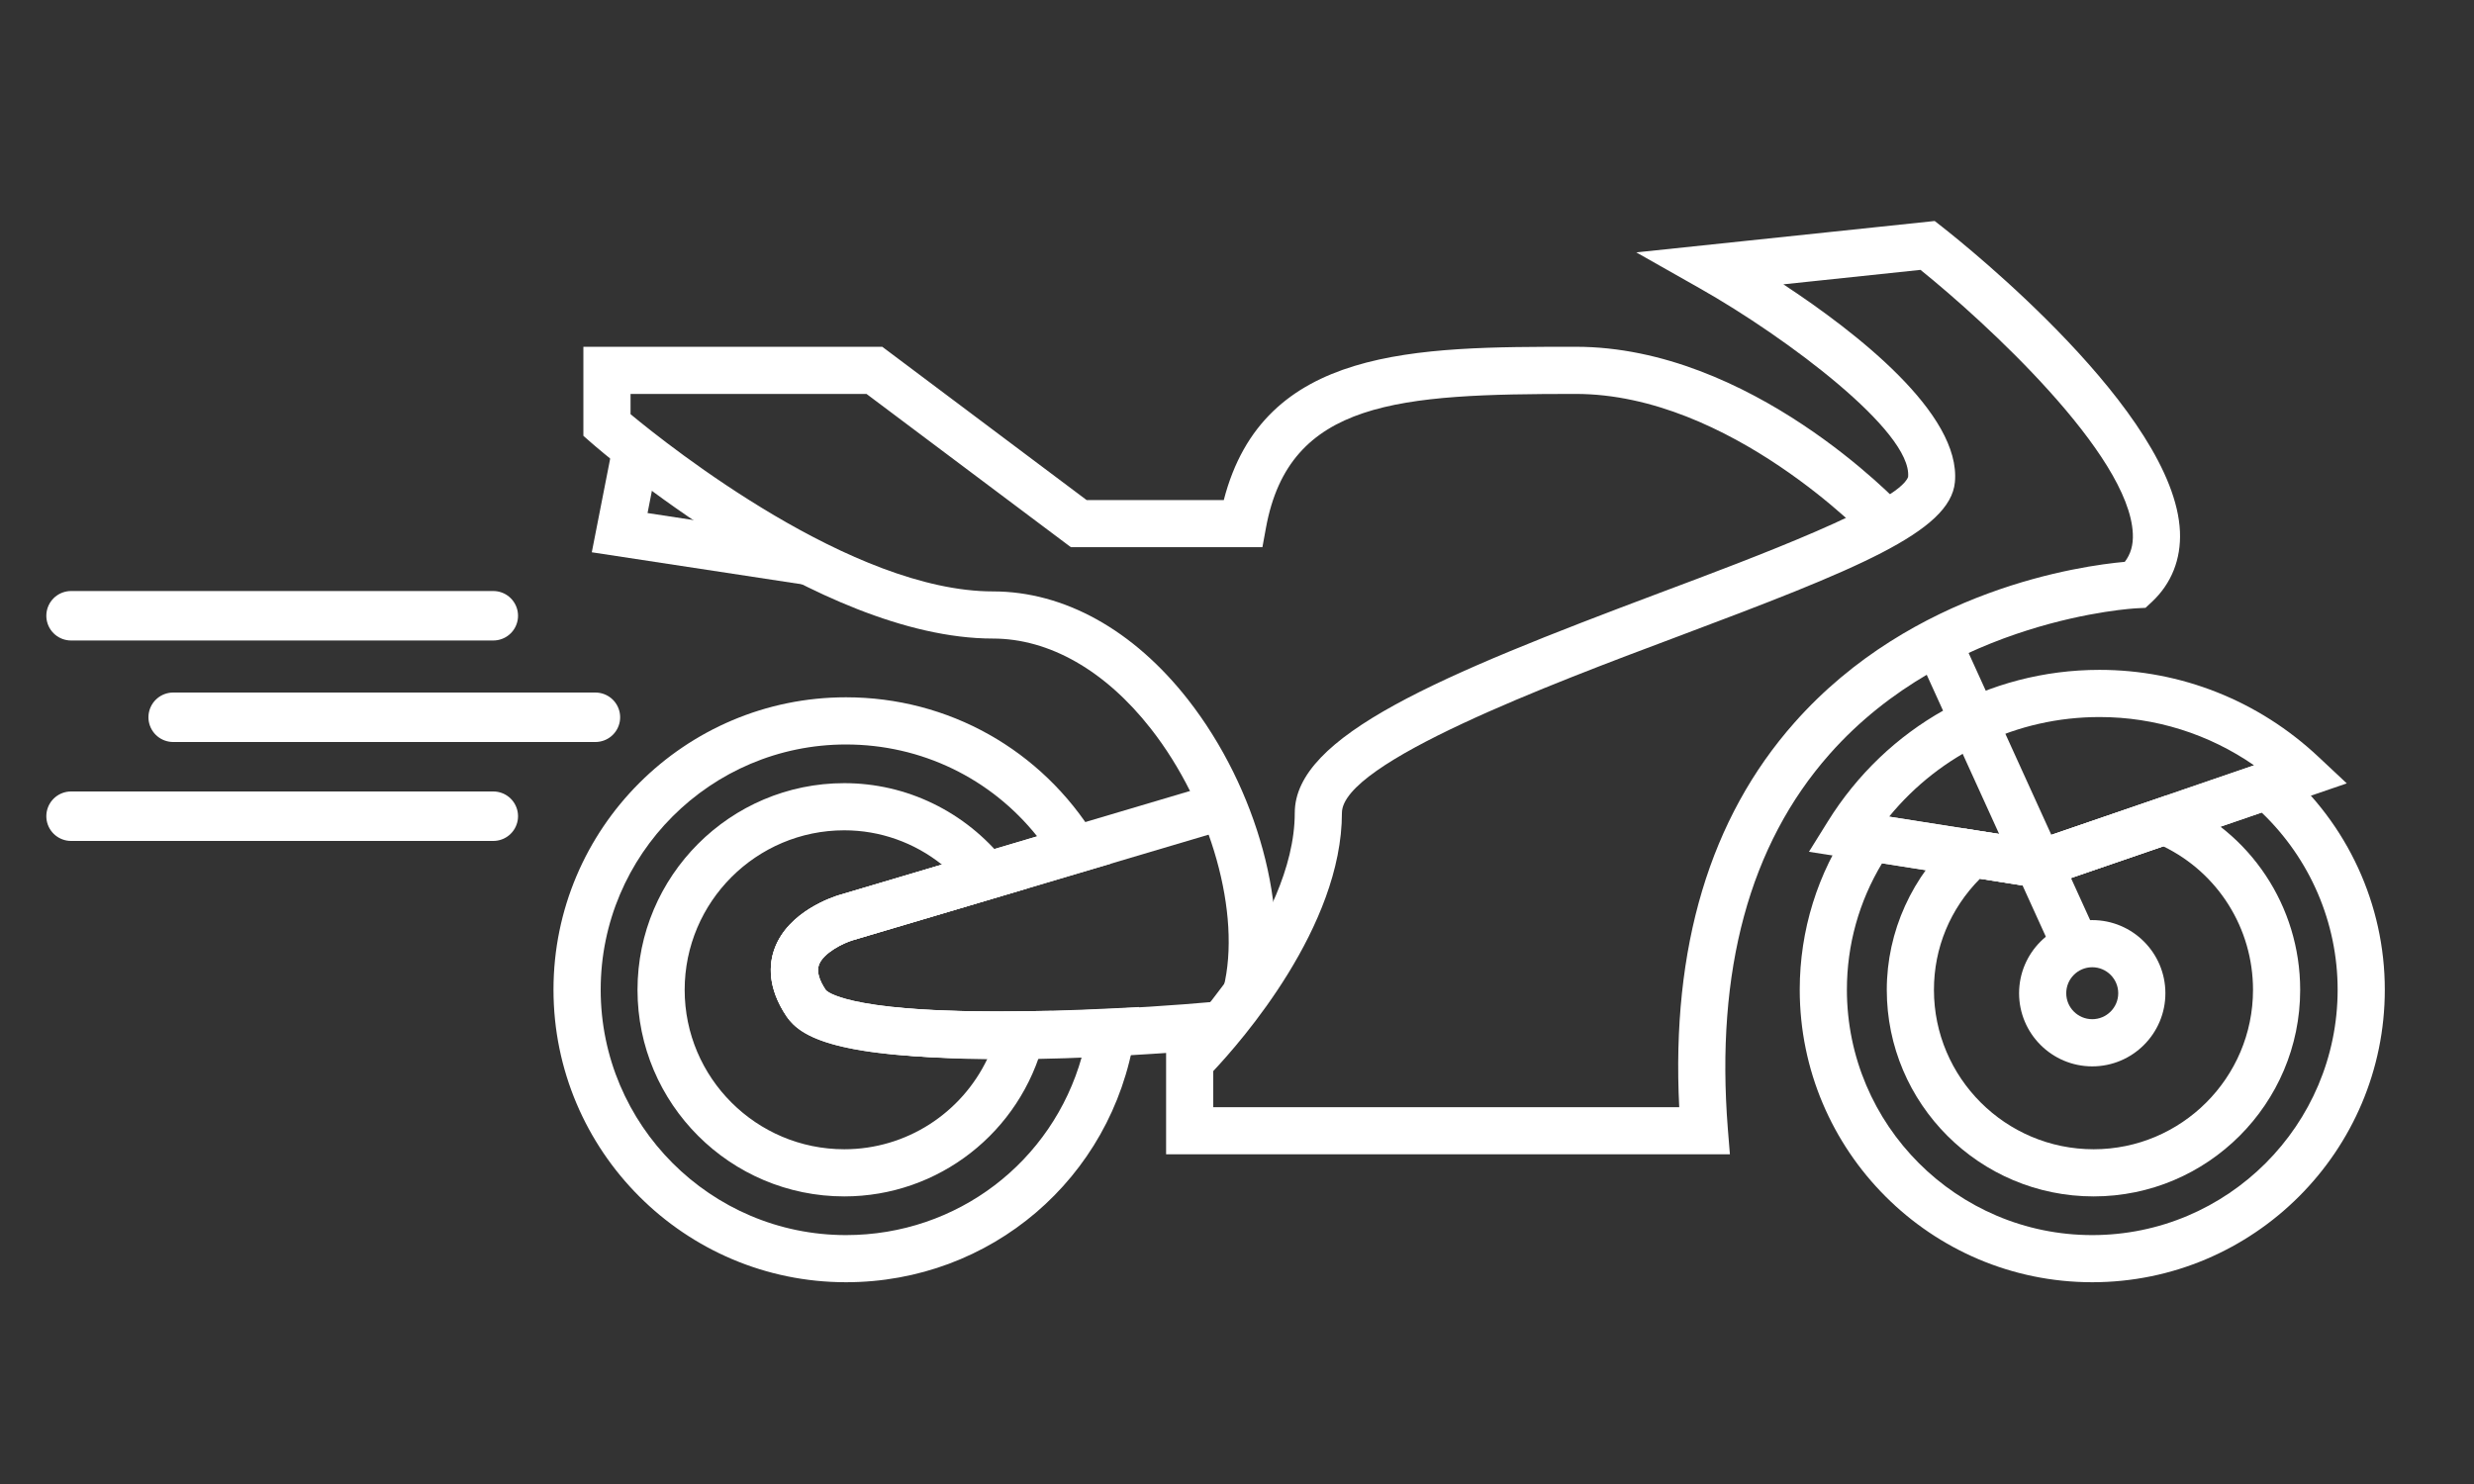
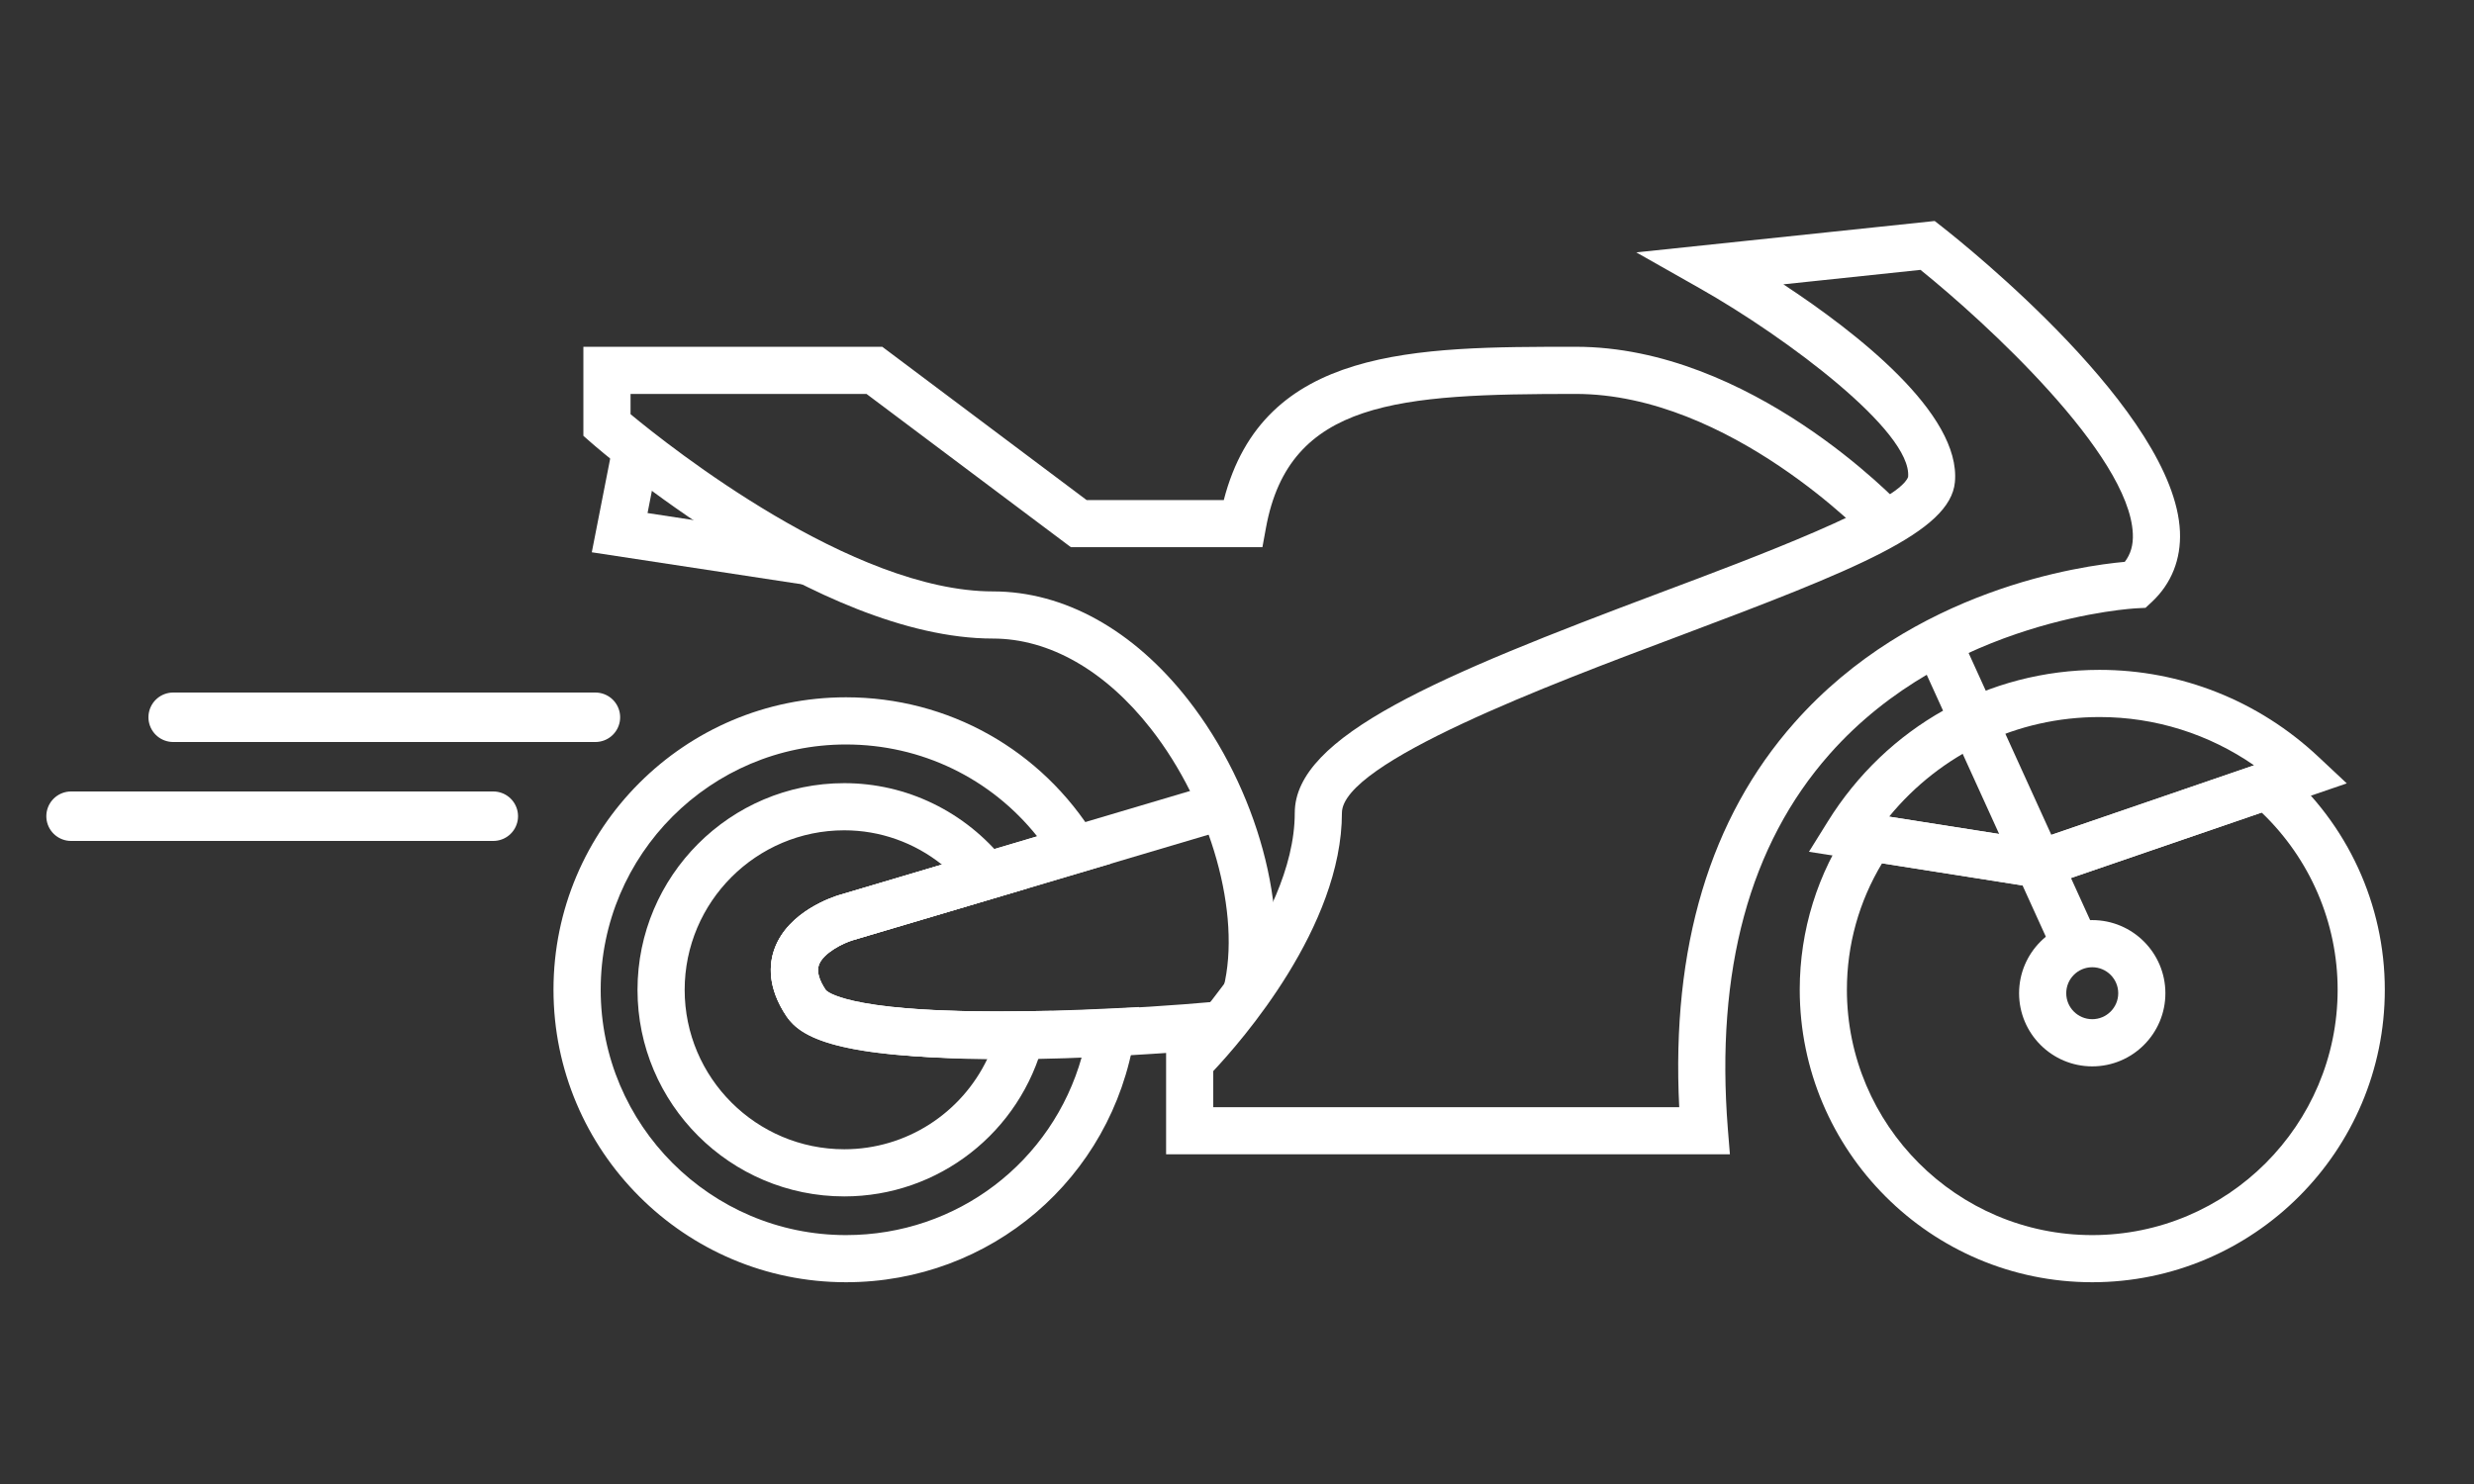
<svg xmlns="http://www.w3.org/2000/svg" width="400" zoomAndPan="magnify" viewBox="0 0 300 180" height="240" preserveAspectRatio="xMidYMid meet" version="1.0">
  <rect x="0" y="0" width="300" height="180" fill="#333333" stroke="none" />
  <defs>
    <clipPath id="ff7e905bdc">
      <path d="M 141 26.828 L 265 26.828 L 265 141 L 141 141 Z M 141 26.828 " clip-rule="nonzero" />
    </clipPath>
    <clipPath id="fb076d8e89">
      <path d="M 67 84 L 139 84 L 139 155.828 L 67 155.828 Z M 67 84 " clip-rule="nonzero" />
    </clipPath>
    <clipPath id="2462d43170">
      <path d="M 218 92 L 289.613 92 L 289.613 155.828 L 218 155.828 Z M 218 92 " clip-rule="nonzero" />
    </clipPath>
  </defs>
  <g clip-path="url(#ff7e905bdc)">
    <path fill="#ffffff" d="M 209.77 140.012 L 141.402 140.012 L 141.402 127.566 L 142.246 126.727 C 142.395 126.578 157.004 111.906 157.004 98.602 C 157.004 89.238 174.547 81.949 201.309 71.895 C 212.816 67.582 230.203 61.051 231.379 57.852 C 231.871 52.328 216.637 40.938 206.18 35.008 L 198.418 30.613 L 234.602 26.805 L 235.516 27.52 C 238.395 29.781 263.707 50.035 264.344 64.473 C 264.488 67.836 263.312 70.785 260.941 73.008 L 260.168 73.727 L 259.113 73.781 C 258.883 73.785 236.398 74.992 221.84 91.492 C 212.148 102.465 208.004 117.75 209.52 136.93 Z M 147.121 134.293 L 203.625 134.293 C 202.652 114.914 207.348 99.227 217.598 87.652 C 231.949 71.434 252.445 68.613 257.652 68.148 C 258.379 67.199 258.691 66.098 258.629 64.727 C 258.203 55.086 240.699 39.027 232.883 32.734 L 216.254 34.488 C 225.066 40.285 237.809 50.176 237.055 58.473 C 236.5 64.52 225.105 69.07 203.32 77.254 C 188.137 82.953 162.723 92.492 162.723 98.602 C 162.723 112.41 150.516 126.309 147.121 129.914 Z M 147.121 134.293 " fill-opacity="1" fill-rule="nonzero" />
  </g>
  <path fill="#ffffff" d="M 153.918 121.164 L 148.367 119.785 C 150.562 110.91 146.855 97.703 139.547 88.379 C 134.035 81.336 127.238 77.453 120.402 77.453 C 99.09 77.453 72.824 54.688 71.719 53.719 L 70.742 52.863 L 70.742 42.062 L 106.984 42.062 L 131.762 60.652 L 148.398 60.652 C 153.199 42.062 171.625 42.062 191.082 42.062 C 212.273 42.062 230.043 60.754 230.793 61.555 L 226.621 65.461 C 226.453 65.289 209.77 47.781 191.082 47.781 C 169.629 47.781 156.34 48.562 153.512 64.023 L 153.082 66.371 L 129.855 66.371 L 105.074 47.781 L 76.461 47.781 L 76.461 50.238 C 81.332 54.277 103.371 71.734 120.406 71.734 C 129.031 71.734 137.434 76.395 144.055 84.852 C 152.48 95.625 156.543 110.559 153.918 121.164 Z M 153.918 121.164 " fill-opacity="1" fill-rule="nonzero" />
  <g clip-path="url(#fb076d8e89)">
    <path fill="#ffffff" d="M 102.586 155.527 C 83.027 155.527 67.117 139.605 67.117 120.043 C 67.117 100.488 83.027 84.578 102.586 84.578 C 114.996 84.578 126.301 90.93 132.816 101.559 L 134.77 104.734 L 103.402 114.039 C 102.289 114.371 99.82 115.555 99.293 117.047 C 99.02 117.824 99.297 118.855 100.141 120.098 C 100.219 120.188 102.531 122.691 120.875 122.691 C 125.586 122.691 130.391 122.531 134.617 122.324 L 138.129 122.148 L 137.582 125.625 C 134.836 142.949 120.117 155.527 102.586 155.527 Z M 102.586 90.301 C 86.188 90.301 72.84 103.645 72.84 120.047 C 72.84 136.453 86.188 149.809 102.586 149.809 C 116.094 149.809 127.602 140.914 131.176 128.199 C 127.863 128.32 124.348 128.41 120.875 128.41 C 101.449 128.41 97.094 125.816 95.395 123.293 C 93.012 119.754 93.273 116.883 93.918 115.102 C 95.574 110.5 101.152 108.742 101.785 108.559 L 125.766 101.441 C 120.141 94.402 111.723 90.301 102.586 90.301 Z M 102.586 90.301 " fill-opacity="1" fill-rule="nonzero" />
  </g>
  <path fill="#ffffff" d="M 97.738 70.949 L 71.762 66.988 L 74.328 53.914 L 79.934 55.008 L 78.523 62.23 L 98.598 65.297 Z M 97.738 70.949 " fill-opacity="1" fill-rule="nonzero" />
  <path fill="#ffffff" d="M 237.555 76.652 L 254.367 113.617 L 249.16 115.984 L 232.352 79.02 Z M 237.555 76.652 " fill-opacity="1" fill-rule="nonzero" />
  <g clip-path="url(#2462d43170)">
    <path fill="#ffffff" d="M 253.707 155.527 C 234.148 155.527 218.238 139.605 218.238 120.043 C 218.238 112.848 220.395 105.91 224.473 99.977 L 225.492 98.488 L 246.965 101.871 L 275.539 92.062 L 276.785 93.137 C 284.664 99.902 289.184 109.715 289.184 120.043 C 289.188 139.605 273.273 155.527 253.707 155.527 Z M 228.219 104.715 C 225.426 109.344 223.957 114.605 223.957 120.047 C 223.957 136.453 237.305 149.809 253.707 149.809 C 270.117 149.809 283.465 136.453 283.465 120.047 C 283.465 111.922 280.125 104.176 274.25 98.555 L 247.48 107.75 Z M 228.219 104.715 " fill-opacity="1" fill-rule="nonzero" />
  </g>
  <path fill="#ffffff" d="M 253.707 129.344 C 248.816 129.344 244.836 125.367 244.836 120.473 C 244.836 115.582 248.816 111.602 253.707 111.602 C 258.602 111.602 262.578 115.582 262.578 120.473 C 262.578 125.367 258.605 129.344 253.707 129.344 Z M 253.707 117.32 C 251.969 117.32 250.555 118.73 250.555 120.473 C 250.555 122.211 251.969 123.621 253.707 123.621 C 255.445 123.621 256.859 122.211 256.859 120.473 C 256.859 118.734 255.445 117.32 253.707 117.32 Z M 253.707 117.32 " fill-opacity="1" fill-rule="nonzero" />
  <path fill="#ffffff" d="M 247.48 107.75 L 219.355 103.316 L 221.633 99.656 C 228.785 88.133 241.109 81.25 254.598 81.25 C 264.457 81.25 273.871 84.988 281.105 91.77 L 284.574 95.02 Z M 229.074 99.055 L 246.969 101.879 L 273.336 92.832 C 267.84 89.027 261.34 86.973 254.594 86.973 C 244.59 86.973 235.328 91.422 229.074 99.055 Z M 229.074 99.055 " fill-opacity="1" fill-rule="nonzero" />
-   <path fill="#ffffff" d="M 253.875 145.117 C 240.043 145.117 228.793 133.879 228.793 120.066 C 228.793 112.992 231.879 106.191 237.246 101.406 L 238.258 100.5 L 246.969 101.879 L 262.566 96.523 L 263.574 96.949 C 272.898 100.871 278.922 109.941 278.922 120.07 C 278.922 133.879 267.684 145.117 253.875 145.117 Z M 240.094 106.582 C 236.484 110.23 234.512 114.973 234.512 120.066 C 234.512 130.727 243.199 139.398 253.875 139.398 C 264.527 139.398 273.203 130.727 273.203 120.066 C 273.203 112.609 268.969 105.883 262.324 102.656 L 247.48 107.754 Z M 240.094 106.582 " fill-opacity="1" fill-rule="nonzero" />
  <path fill="#ffffff" d="M 121.738 128.484 C 109.586 128.484 98.117 127.34 95.395 123.297 C 93.008 119.758 93.27 116.883 93.914 115.105 C 95.574 110.504 101.152 108.746 101.781 108.559 L 147.457 95.004 L 149.086 100.488 L 103.402 114.047 C 102.289 114.379 99.82 115.562 99.293 117.051 C 99.02 117.832 99.297 118.863 100.137 120.105 C 102.535 122.945 124.441 123.566 147.977 121.449 L 148.488 127.145 C 142.051 127.723 131.668 128.484 121.738 128.484 Z M 121.738 128.484 " fill-opacity="1" fill-rule="nonzero" />
  <path fill="#ffffff" d="M 102.379 145.117 C 88.551 145.117 77.305 133.879 77.305 120.066 C 77.305 106.242 88.551 94.992 102.379 94.992 C 109.949 94.992 117.047 98.445 121.855 104.457 L 124.508 107.781 L 103.402 114.047 C 102.289 114.379 99.82 115.562 99.293 117.051 C 99.02 117.828 99.297 118.859 100.141 120.102 C 100.215 120.191 102.531 122.684 120.898 122.684 L 127.5 122.617 L 126.578 126.23 C 123.75 137.348 113.797 145.117 102.379 145.117 Z M 102.379 100.711 C 91.707 100.711 83.023 109.395 83.023 120.066 C 83.023 130.727 91.707 139.398 102.379 139.398 C 109.898 139.398 116.59 135.027 119.742 128.402 C 101.285 128.301 97.062 125.773 95.395 123.297 C 93.008 119.758 93.27 116.883 93.914 115.105 C 95.574 110.504 101.152 108.746 101.781 108.559 L 114.219 104.871 C 110.852 102.191 106.715 100.711 102.379 100.711 Z M 102.379 100.711 " fill-opacity="1" fill-rule="nonzero" />
-   <path stroke-linecap="round" transform="matrix(0.75, 0, 0, 0.75, 5.619, 71.686)" fill="none" stroke-linejoin="miter" d="M 3.998 4.002 L 72.264 4.002 " stroke="#ffffff" stroke-width="8" stroke-opacity="1" stroke-miterlimit="4" />
  <path stroke-linecap="round" transform="matrix(0.75, 0, 0, 0.75, 18, 84)" fill="none" stroke-linejoin="miter" d="M 4 4 L 72.266 4 " stroke="#ffffff" stroke-width="8" stroke-opacity="1" stroke-miterlimit="4" />
  <path stroke-linecap="round" transform="matrix(0.75, 0, 0, 0.75, 5.619, 96)" fill="none" stroke-linejoin="miter" d="M 3.998 4 L 72.264 4 " stroke="#ffffff" stroke-width="8" stroke-opacity="1" stroke-miterlimit="4" />
</svg>